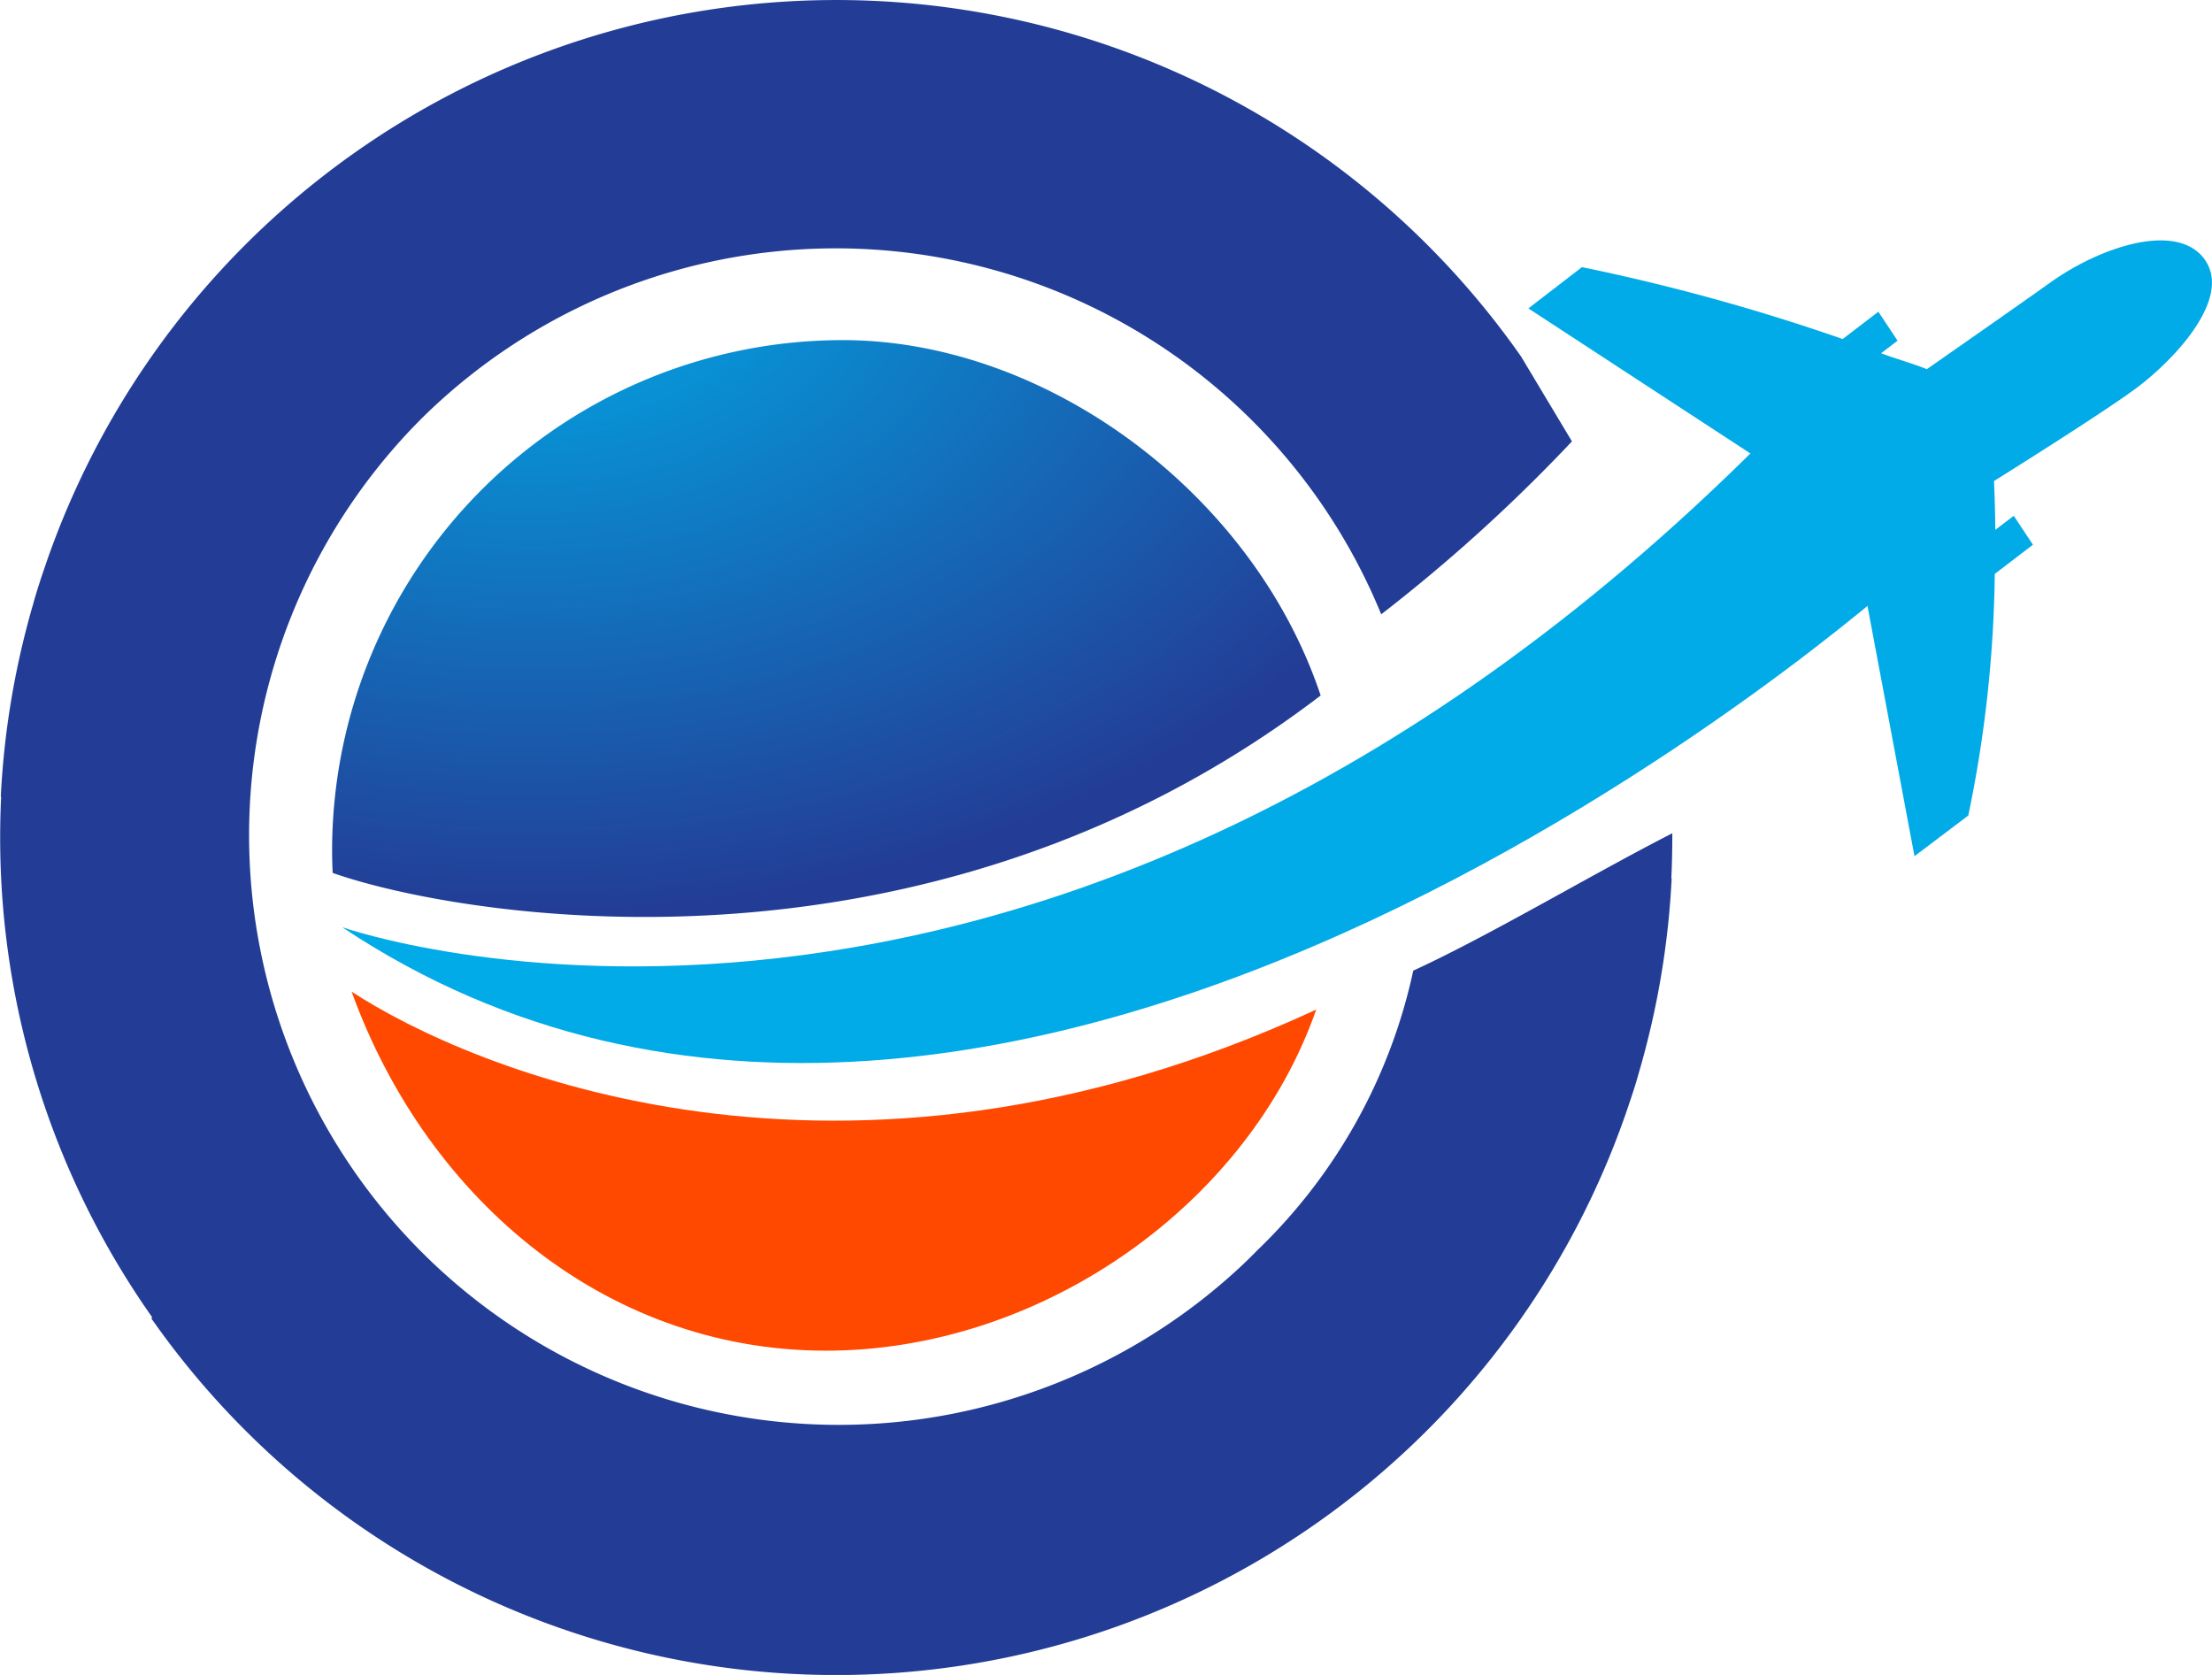
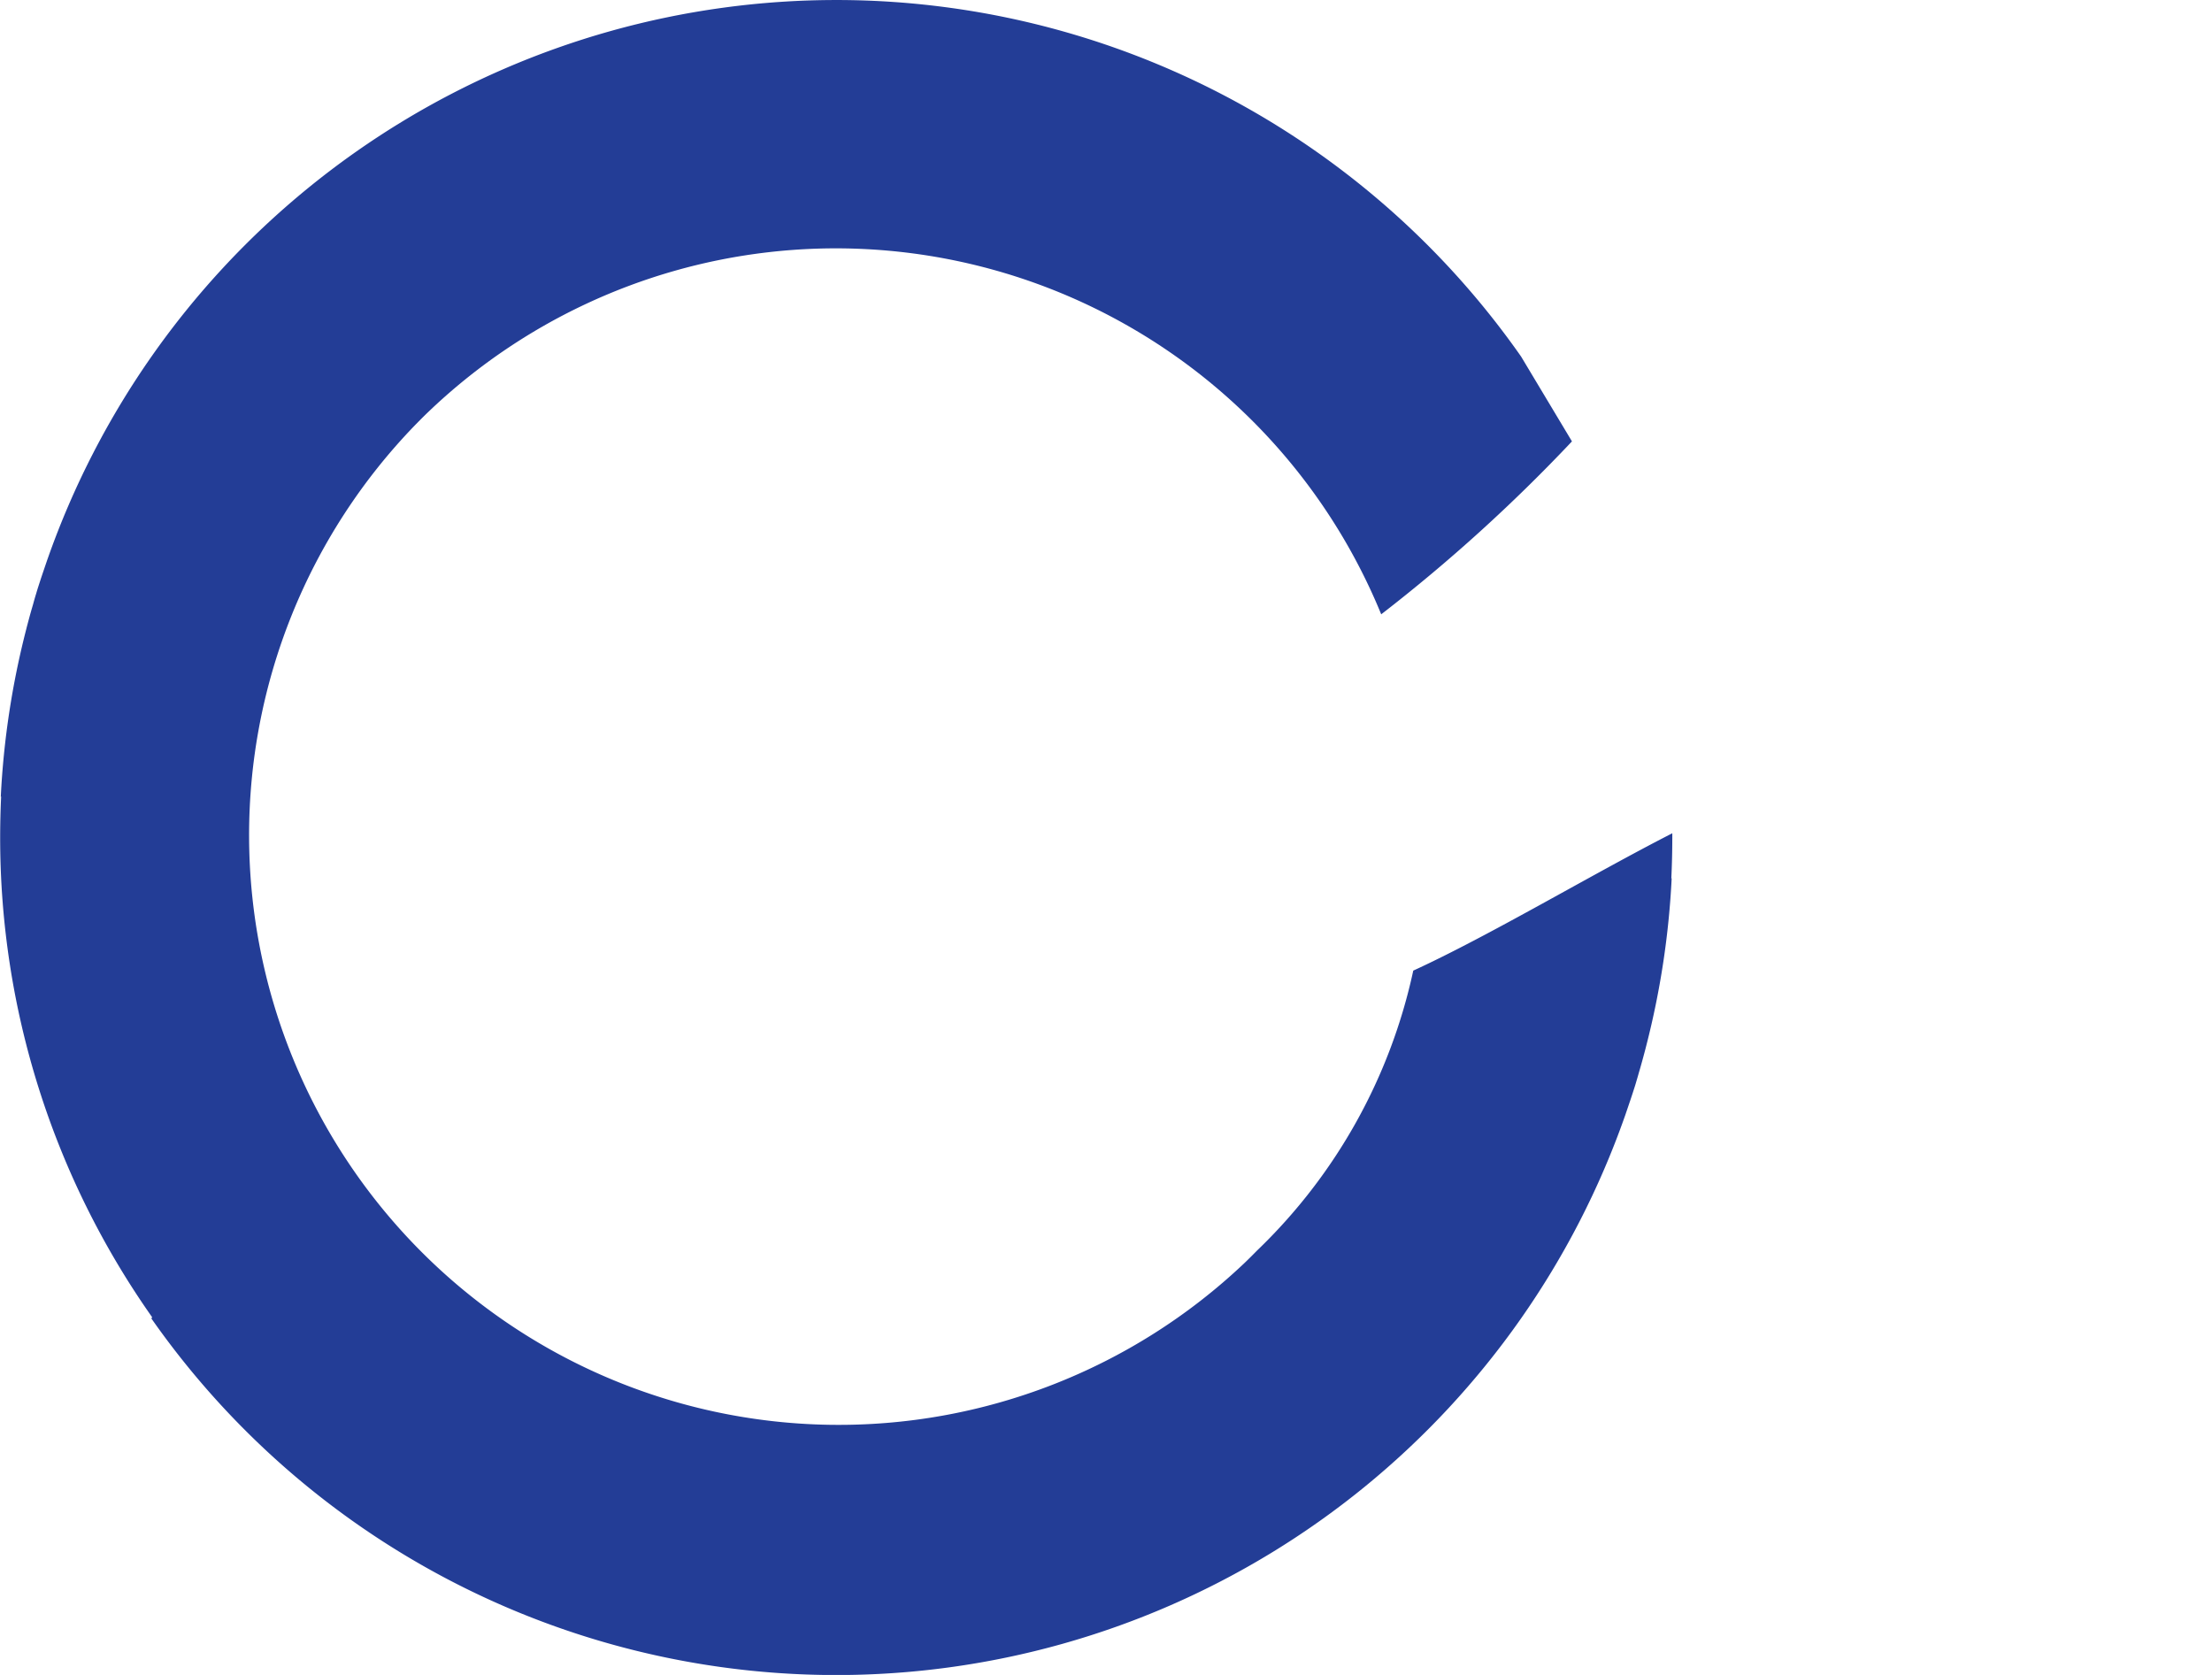
<svg xmlns="http://www.w3.org/2000/svg" width="81.5" height="61.71" viewBox="0 0 81.5 61.71">
  <defs>
    <radialGradient id="radial-gradient" cx="0.198" cy="-0.132" r="0.999" gradientUnits="objectBoundingBox">
      <stop offset="0" stop-color="#00abe8" />
      <stop offset="1" stop-color="#233d96" />
    </radialGradient>
  </defs>
  <g id="Simbolo2" transform="translate(-1682.395 -1144.603)">
-     <path id="Trazado_100" data-name="Trazado 100" d="M1703.591,680.089c-2.479-7.439-10.1-13.093-17.606-13.093a18.817,18.817,0,0,0-18.817,18.817c0,.272.009.542.021.812C1671.6,688.189,1688.88,691.33,1703.591,680.089Z" transform="translate(27.463 490.138)" fill="url(#radial-gradient)" />
-     <path id="Trazado_101" data-name="Trazado 101" d="M1668.523,712.335c2.811,7.77,9.585,13.4,17.853,13.225,7.77-.165,15.209-5.455,17.688-12.563C1686.542,721.1,1672.82,715.146,1668.523,712.335Z" transform="translate(26.826 468.802)" fill="#ff4900" />
-     <path id="Trazado_102" data-name="Trazado 102" d="M1725.245,679.133s-32.732,29.259-57.379,12.834c0,0,25.447,8.989,52.306-17.869" transform="translate(27.135 486.796)" fill="#00abe8" />
-     <path id="Trazado_103" data-name="Trazado 103" d="M1762.651,672.092l2,10.649,1.983-1.5a46.015,46.015,0,0,0,.975-8.9l1.406-1.076-.706-1.066-.681.519c0-.5-.024-1.293-.047-1.8,0,0,4.1-2.557,5.294-3.461,1.412-1.071,3.494-3.306,2.456-4.718-1.014-1.381-3.821-.463-5.688.875-1.129.808-4.538,3.184-4.538,3.184-.415-.178-1.264-.423-1.684-.587l.606-.463-.707-1.067-1.314,1.006a75.329,75.329,0,0,0-9.606-2.649l-1.974,1.52,9.327,6.095" transform="translate(-11.718 493.407)" fill="#00abe8" />
    <path id="Trazado_105" data-name="Trazado 105" d="M1700.1,656.464a30.8,30.8,0,0,0-54.287,7.442l-.017.047q-.1.293-.2.588c-.021.063-.042.126-.062.189-.049.152-.1.305-.144.458-.035.114-.069.229-.1.344s-.061.208-.09.313c-.049.172-.095.346-.141.519-.014.049-.026.1-.038.148a30.78,30.78,0,0,0-.937,6.169l.013-.008q-.035.737-.036,1.484a30.665,30.665,0,0,0,5.6,17.7c-.009.015-.02.03-.029.045a30.8,30.8,0,0,0,54.287-7.442l.017-.047q.1-.293.2-.589l.062-.188c.049-.152.1-.3.144-.458q.052-.171.1-.345c.03-.1.061-.208.09-.313.049-.173.095-.346.141-.52l.038-.148a30.856,30.856,0,0,0,.936-6.169l-.013.007q.035-.738.036-1.484c0-.06,0-.12,0-.18-2.955,1.51-6.767,3.789-9.544,5.06a20.189,20.189,0,0,1-5.752,10.31c-.157.16-.316.319-.478.474l0,0a21.724,21.724,0,0,1-30.53-30.9c.158-.161.316-.321.479-.476l0,0a21.716,21.716,0,0,1,35.1,7.465,60.69,60.69,0,0,0,7.028-6.371" transform="translate(38.34 501.277)" fill="#233d96" />
  </g>
</svg>